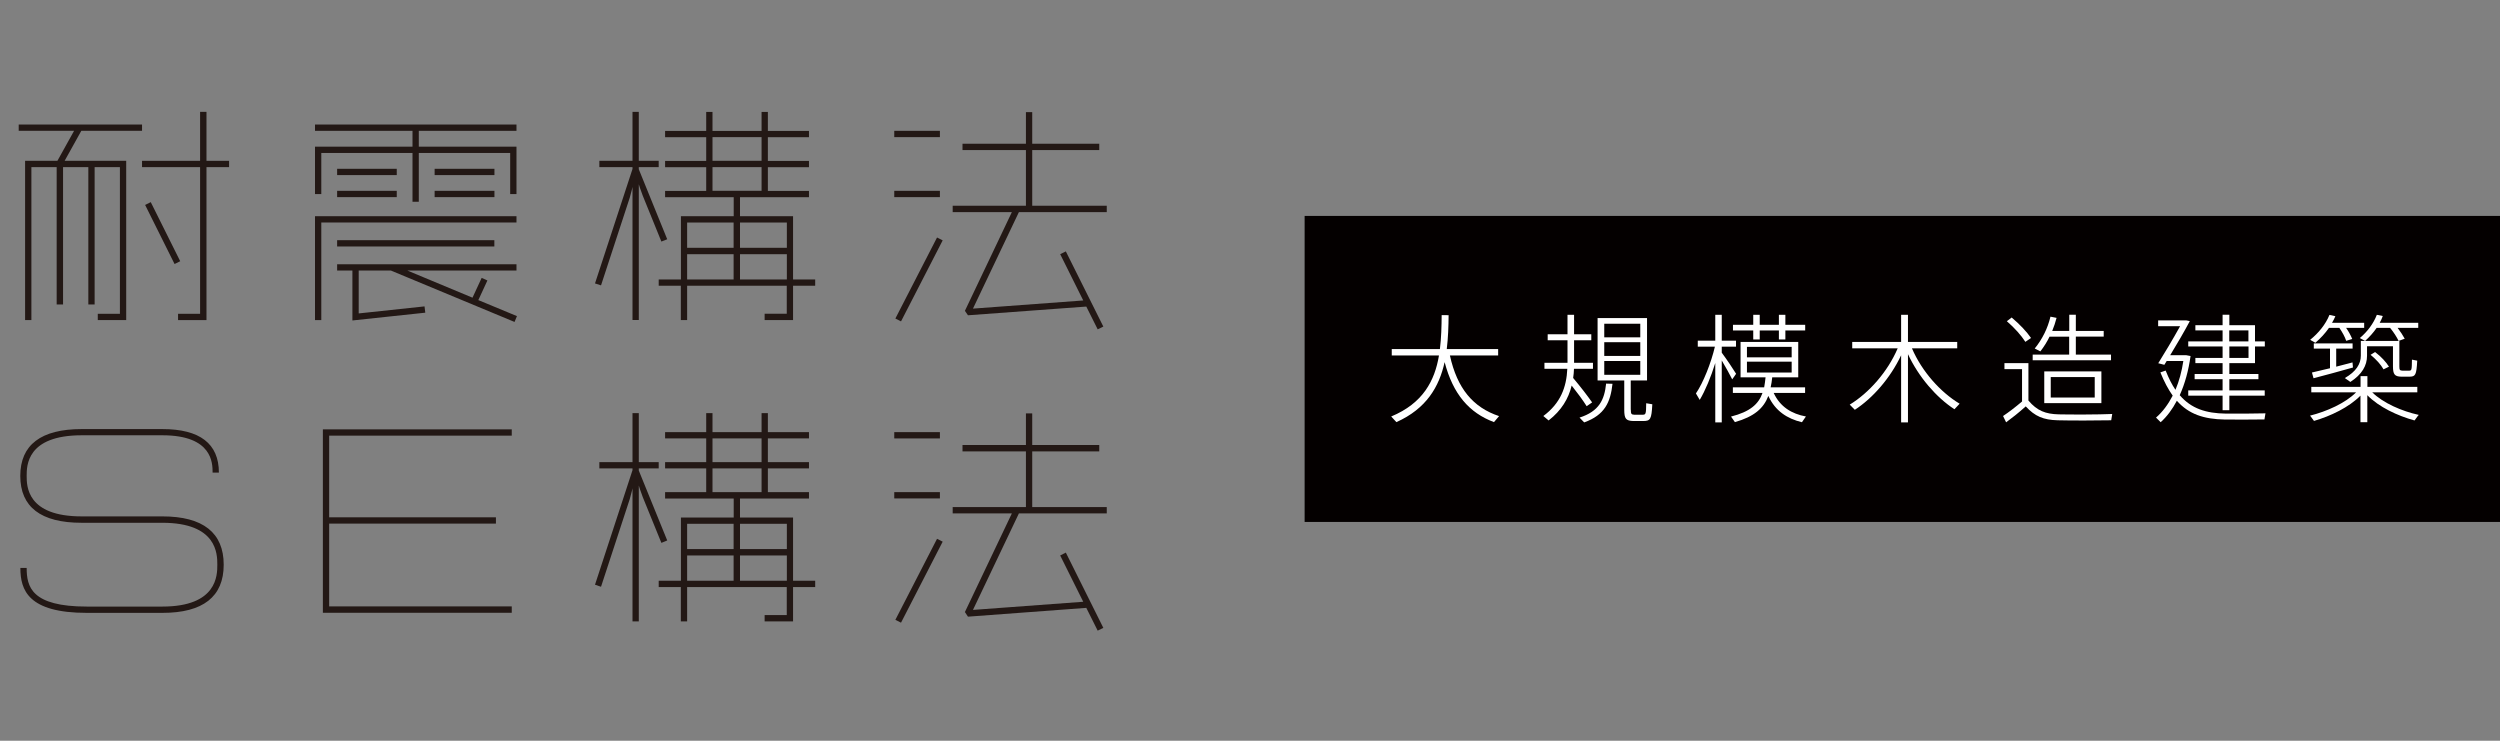
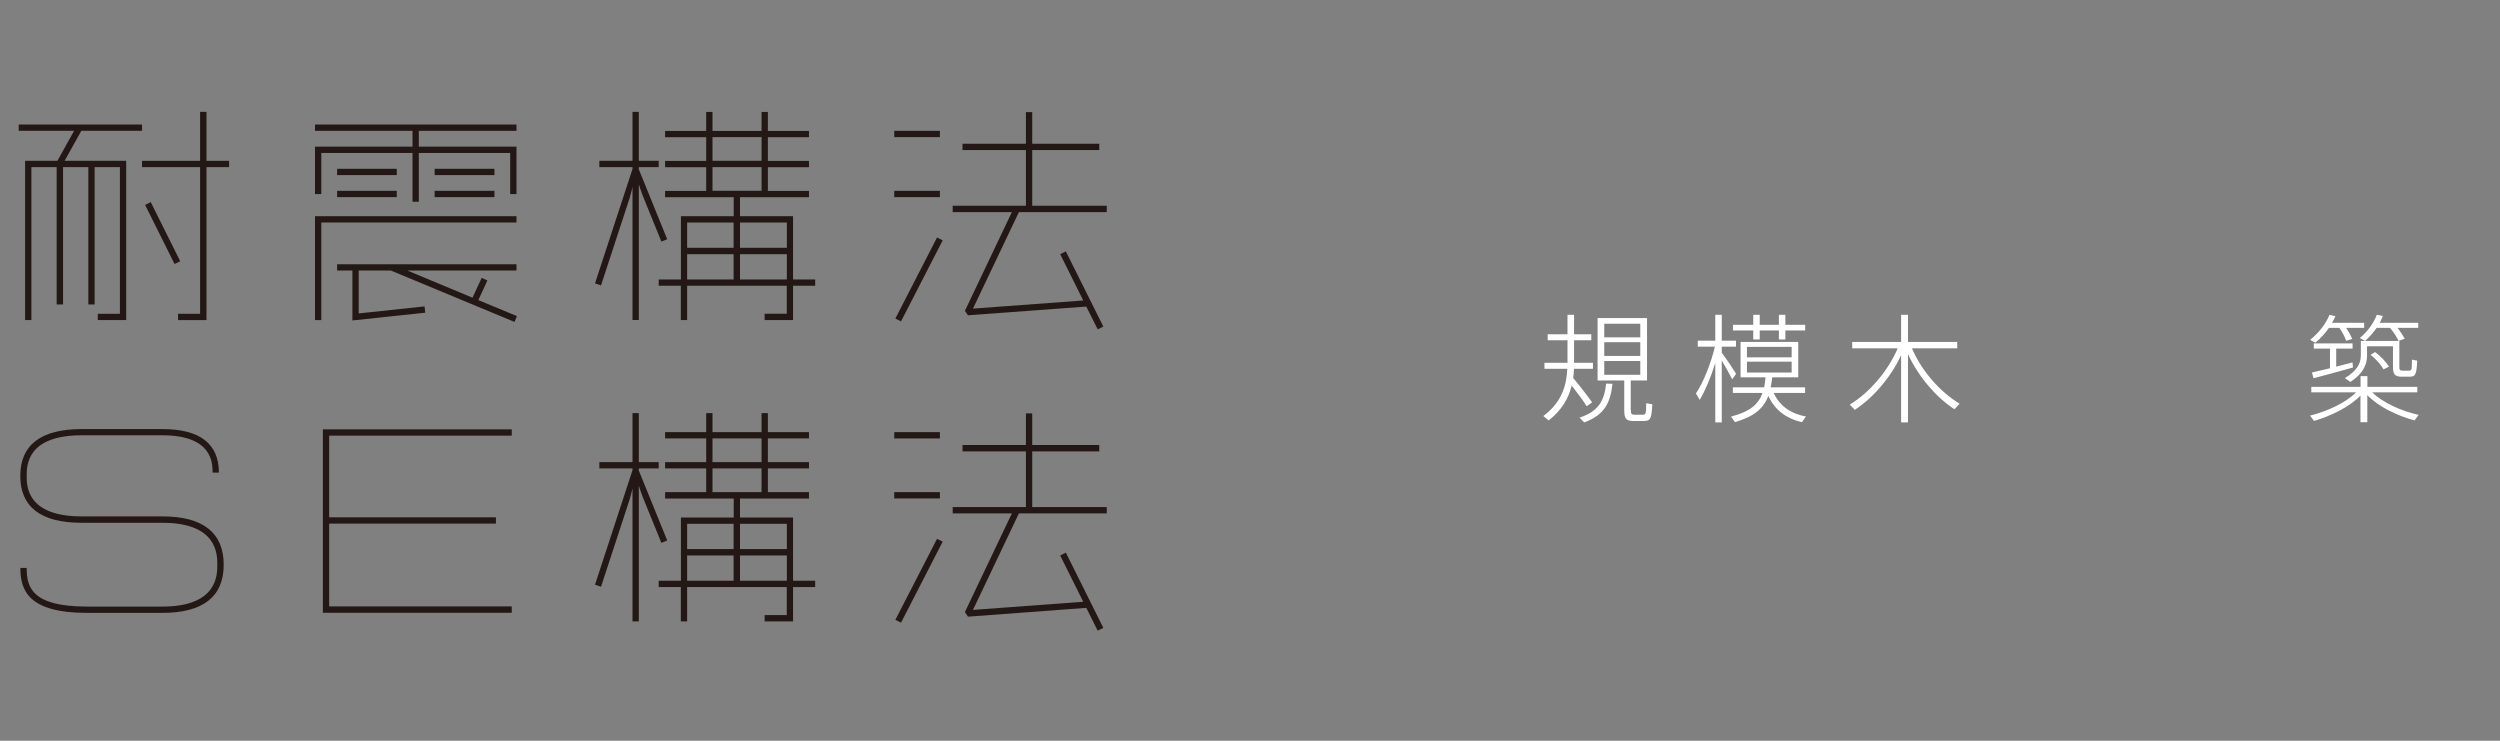
<svg xmlns="http://www.w3.org/2000/svg" version="1.1" id="レイヤー_1" x="0px" y="0px" viewBox="0 0 2700 800" style="enable-background:new 0 0 2700 800;" xml:space="preserve">
  <rect x="0" y="0" width="2700" height="800" fill="#808080" stroke="none" />
  <style type="text/css">
	.st0{fill:#231815;}
	.st1{fill:#040000;}
	.st2{enable-background:new    ;}
	.st3{fill:#FFFFFF;}
</style>
  <title>アートボード 1</title>
  <polygon class="st0" points="1114.8,487.5 1187.2,487.5 1187.2,480.6 1114.8,480.6 1114.8,446.5 1108,446.5 1108,480.6   1039.5,480.6 1039.5,487.5 1108,487.5 1108,547.6 1028.9,547.6 1028.9,554.5 1092.8,554.5 1042.1,661 1045.4,666 1173.2,656.5   1185.5,681.1 1191.6,678.1 1151.1,596.8 1145,599.9 1169.9,649.9 1050.8,658.7 1100.4,554.5 1195.3,554.5 1195.3,547.6   1114.8,547.6 " />
  <rect x="965.8" y="466.7" class="st0" width="49.3" height="6.8" />
  <rect x="965.8" y="531.5" class="st0" width="49.3" height="6.8" />
  <polygon class="st0" points="967,669.4 973.1,672.5 1018.1,585 1012,581.9 " />
  <path class="st0" d="M720.6,583.7l-30.7-75.5v-2.3h21.5v-6.8h-21.5v-52.9h-6.8v52.9h-35.8v6.8h35.8v1.9l-40.5,123.7l6.5,2.2  c0,0,30.4-92.5,31-94.6c1.7-5.7,3-11.7,3-11.7v143.7h6.8V524.4c0,0,2.1,6.9,4.3,12.5c0.7,1.8,20.1,49.4,20.1,49.4L720.6,583.7z" />
  <path class="st0" d="M856.6,558.9h-57.4v-20.5h74.5v-6.9h-44.4v-25.6h44.4v-6.8h-44.4v-25.6h44.4v-6.8h-44.4v-20.5h-6.8v20.5h-53  v-20.5h-6.8v20.5h-44.4v6.8h44.4v25.6h-44.4v6.8h44.4v25.6h-44.4v6.9h74.1v20.5h-57v68.3h-24v6.8h23.9v37.1h6.8V634h107.6v30.3  h-23.9v6.8h30.7V634h23.9v-6.8h-23.9v-68.3H856.6z M792.3,627.2h-50.2v-27.3h50.2V627.2z M792.3,593h-50.2v-27.3h50.2V593z   M769.5,473.5h53v25.6h-53V473.5z M769.5,531.5v-25.6h53v25.6H769.5z M849.8,627.2h-50.6v-27.3h50.6V627.2z M849.8,593h-50.6v-27.3  h50.6V593z" />
  <polygon class="st0" points="348.7,661.8 552.7,661.8 552.7,654.9 355.5,654.9 355.5,565.5 535.6,565.5 535.6,558.7 355.5,558.7   355.5,470.5 552.7,470.5 552.7,463.7 348.7,463.7 " />
  <path class="st0" d="M175.4,557.7H88.2c-59.4,0-59.4-32.9-59.4-43.8c0-10.9,0-43.8,59.5-43.8h87.1c54.2,0,54.2,30.3,54.2,40.3h6.8  c0-31.2-20.5-47-61-47H88.3c-44,0-66.4,17-66.4,50.6s22.3,50.6,66.2,50.6h87.2c59.4,0,59.4,34.1,59.4,45.3s0,45.2-59.4,45.2H93.8  c-60,0-65-21.5-65-41.7H22c0,24,8.5,48.5,71.8,48.5h81.6c43.9,0,66.2-17.5,66.2-52S219.3,557.7,175.4,557.7z" />
  <polygon class="st0" points="1114.8,222.2 1114.8,162.1 1187.2,162.1 1187.2,155.2 1114.8,155.2 1114.8,121.1 1108,121.1   1108,155.2 1039.5,155.2 1039.5,162.1 1108,162.1 1108,222.2 1028.9,222.2 1028.9,229.1 1092.8,229.1 1042.1,335.7 1045.4,340.5   1173.2,331.1 1185.5,355.7 1191.6,352.7 1151.1,271.5 1145,274.5 1169.9,324.5 1050.8,333.3 1100.4,229.1 1195.3,229.1   1195.3,222.2 " />
  <rect x="965.8" y="141.3" class="st0" width="49.3" height="6.8" />
  <rect x="965.8" y="206.1" class="st0" width="49.3" height="6.8" />
  <polygon class="st0" points="967,344 973.1,347.1 1018.1,259.6 1012,256.5 " />
  <path class="st0" d="M642.6,306.1l6.5,2.1c0,0,30.4-92.5,31-94.6c1.7-5.7,3-11.7,3-11.7v143.7h6.8V199c0,0,2.1,6.9,4.3,12.4  c0.7,1.9,20.1,49.5,20.1,49.5l6.3-2.5l-30.7-75.6v-2.3h21.5v-6.8h-21.5v-52.9h-6.8v52.9h-35.8v6.8h35.8v2L642.6,306.1z" />
  <path class="st0" d="M856.6,233.5h-57.4V213h74.5v-6.8h-44.4v-25.6h44.4v-6.8h-44.4v-25.6h44.4v-6.8h-44.4v-20.5h-6.8v20.5h-53  v-20.5h-6.8v20.5h-44.4v6.8h44.4v25.6h-44.4v6.8h44.4v25.6h-44.4v6.8h74.1v20.5h-57v68.3h-24v6.8h23.9v37.1h6.8v-37.1h107.6v30.2  h-23.9v6.9h30.7v-37.1h23.9v-6.8h-23.9v-68.3H856.6z M792.3,301.8h-50.2v-27.3h50.2V301.8z M792.3,267.6h-50.2v-27.3h50.2V267.6z   M769.5,148.1h53v25.6h-53V148.1z M769.5,206.1v-25.6h53v25.6H769.5z M849.8,301.8h-50.6v-27.3h50.6V301.8z M849.8,267.6h-50.6  v-27.3h50.6V267.6z" />
  <polygon class="st0" points="347,165.2 445.5,165.2 445.5,217.9 452.3,217.9 452.3,165.2 551,165.2 551,209.6 557.8,209.6   557.8,158.4 452.3,158.4 452.3,141.3 557.8,141.3 557.8,134.5 340.2,134.5 340.2,141.3 445.5,141.3 445.5,158.4 340.2,158.4   340.2,209.6 347,209.6 " />
  <rect x="364.1" y="182.3" class="st0" width="64.4" height="6.8" />
  <rect x="364.1" y="206.1" class="st0" width="64.4" height="6.8" />
  <rect x="469.4" y="182.3" class="st0" width="64.6" height="6.8" />
  <rect x="469.4" y="206.1" class="st0" width="64.6" height="6.8" />
-   <rect x="364.1" y="259.4" class="st0" width="169.8" height="6.8" />
  <polygon class="st0" points="526.4,302.9 520.2,300.1 510.3,321.5 440,292.2 557.8,292.2 557.8,285.4 364.1,285.4 364.1,292.2   380.6,292.2 380.6,346.1 459.3,337.7 458.5,330.9 387.4,338.5 387.4,292.2 422.2,292.2 555.7,347.7 558.3,341.4 516.6,324.1 " />
  <polygon class="st0" points="557.8,233.5 340.2,233.5 340.2,345.7 347,345.7 347,240.3 557.8,240.3 " />
  <polygon class="st0" points="62,173.7 27.1,173.7 27.1,345.7 33.9,345.7 33.9,180.5 61.2,180.5 61.2,328.8 68.1,328.8 68.1,180.5   95.4,180.5 95.4,328.8 102.2,328.8 102.2,180.5 129.5,180.5 129.5,338.9 105.6,338.9 105.6,345.7 136.3,345.7 136.3,173.7   69.8,173.7 87.8,141.3 153.4,141.3 153.4,134.5 20.2,134.5 20.2,141.3 80,141.3 " />
  <polygon class="st0" points="223,120.8 216.1,120.8 216.1,173.7 153.4,173.7 153.4,180.5 216.1,180.5 216.1,338.9 192.3,338.9   192.3,345.7 223,345.7 223,180.5 247.4,180.5 247.4,173.7 223,173.7 " />
  <rect x="172.2" y="216.2" transform="matrix(0.895 -0.446 0.446 0.895 -93.814 104.638)" class="st0" width="6.8" height="71.3" />
-   <rect x="1409" y="233.2" class="st1" width="1291" height="330.5" />
  <g class="st2">
-     <path class="st3" d="M1619,449.4l-5.5,6.5c-26.9-10.1-44.2-30.2-53.3-64.8c-5.9,26.5-19.5,50.2-52.1,64.8l-5.6-6.1   c34.4-14.3,47-38.6,51.6-65.9h-51V377h52c1.5-12,1.8-24.5,1.9-36.7l7.5,0.1c-0.1,12.1-0.5,24.5-2,36.6h55.5v6.9h-52.1   C1573.8,419.8,1591.1,440.1,1619,449.4z" />
    <path class="st3" d="M1719.5,434.6l-5.9,4.1c-4.3-6.8-9.7-14.1-16.2-22.3c-3.4,14.1-11,26.9-24.9,37.7l-5.7-4.8   c18.7-13.9,25-31.2,25.9-51H1668v-6.5h24.9v-24.3h-21.4V361h21.4v-21h7.1v21h18.6v6.5H1700v24.3h20.4v6.5h-20.5   c-0.1,3.3-0.4,6.6-0.9,9.9C1707.4,418.2,1714.1,427,1719.5,434.6z M1741.5,414.5c-2.2,19.9-8.3,33.7-30.6,41.7l-5-5.2   c21.3-6.8,26.9-19.4,28.7-36.7L1741.5,414.5z M1761.3,442.5c0,4.6,0.6,5.2,3.6,5.4c2.3,0,6.8,0,9.3,0c3.2-0.1,3.6-0.6,3.7-12.4   l6.6,1.1c-0.8,16.4-2.2,18-9.6,18.1c-3.3,0.1-8.2,0.1-11,0c-7.8-0.3-9.7-2.3-9.7-12.2v-31.6h-28.8v-67.4h53.4v67.4h-17.6V442.5z    M1732.6,364.3h38.9v-14.7h-38.9V364.3z M1732.6,384.4h38.9v-14.8h-38.9V384.4z M1732.6,404.8h38.9v-14.9h-38.9V404.8z" />
    <path class="st3" d="M1875,403.7l-4.2,6c-2.7-5.2-6.9-13.1-11.3-20.4v66.9h-7v-64.1c-4.6,14.8-10.8,29.8-16.8,39.8l-4.1-7   c8-11.7,16.4-33,20.5-50.5h-18.5v-6.5h18.9v-27.9h7v27.9h15.4v6.5h-15.4v6.5C1865.2,388.6,1871.4,397.9,1875,403.7z M1950.4,449.8   l-4.3,6.2c-15.9-3.8-28.8-12.1-36.3-28.4c-5.1,13.4-15.2,22.3-36.1,28.3l-4.2-6c20.4-5.2,29.7-13.3,34-25.5h-32v-6.1h33.8   c0.6-3.3,1.1-6.9,1.5-10.8h-27v-38.2h62.3v38.2H1914c-0.4,3.8-0.9,7.4-1.7,10.8h37.2v6.1h-33.9   C1922.5,439.4,1935.1,447,1950.4,449.8z M1893.5,350.8v-10.8h7v10.8h20.7v-10.8h7v10.8h21.4v6.1h-21.4v9.7h-7v-9.7h-20.7v9.7h-7   v-9.7h-21.9v-6.1H1893.5z M1886.7,385.9h48.3v-11.3h-48.3V385.9z M1886.7,402.3h48.3v-11.7h-48.3V402.3z" />
    <path class="st3" d="M2116.4,436l-5.6,6c-19.5-12.7-38.6-34.7-50.2-59.5v73.7h-7.4v-72.5c-11.6,24.6-30.6,46.3-50,58.9l-5.5-5.6   c20.7-12.6,40.9-35.3,51.8-60.8h-49.1v-6.9h52.8v-29.3h7.4v29.3h53.2v6.9h-48.9C2075.6,401.2,2095.8,423.7,2116.4,436z" />
-     <path class="st3" d="M2223.2,447.5c13.6,0.3,43,0.3,58-0.4l-1.1,6.8c-14.7,0.3-43.6,0.4-57.9,0c-15.2-0.4-24.5-4.2-34.4-15   c-7.9,7.1-14.8,12.5-21.2,17.2l-3.3-6.8c6-4,13-9.3,20.5-15.7v-34.9h-19v-6.5h25.9v40.4C2200.2,443.8,2209.3,447.1,2223.2,447.5z    M2172.6,342.9c9.2,7.8,16.1,15.2,20.9,22.1l-6.1,4.2c-4.6-7.1-11.3-14.7-20-22.3L2172.6,342.9z M2234.7,383v-19.4h-21.2   c-2.7,5.6-6.1,11-9.9,15.9l-6.1-3.1c8.2-10.1,14-21.8,17-34.4l6.6,1.3c-1.3,4.8-2.8,9.6-4.7,14.1h18.4v-17.5h7.1v17.5h30.1v6.1   h-30.1V383h38v6.1h-84.6V383H2234.7z M2269.5,401.1v34.3h-61.7v-34.3H2269.5z M2214.8,429.3h47.5v-22.1h-47.5V429.3z" />
-     <path class="st3" d="M2349.5,421c4-9.4,6.8-19.9,8.5-31.1H2340l-2.5,4.1l-6.6-1.7c6.2-9.8,16.3-26.8,23.6-40h-23.7V346h27h1.4h1.8   l4,0.8c-5.7,10.8-14.1,25.2-21.2,36.8h15.2h1.4h0.6l4.8,0.9c-2.2,15.7-6.1,30-11.7,42.3c12.4,14.5,28.4,19.6,49.8,19.9   c7,0.1,35.8,0,42.8-0.3l-1.1,6.6c-7.1,0.1-35.3,0.3-42.8,0.1c-22.6-0.4-38.9-5.7-51.8-20.3c-4.8,9.2-10.7,17.1-17.5,23.2l-5-5   c7.1-6.1,13.1-14.3,18-23.7c-4.8-6.8-9.2-15-13.3-25.1l5.7-2C2342.2,408.5,2345.6,415.3,2349.5,421z M2400.4,421.6v-12.1h-30.2   v-5.6h30.2v-11.7H2371v-5.6h29.4v-12.4h-37.1v-5.5h37.1v-11.9H2371v-5.6h29.4v-11.3h7.3v11.3h27.7v17.5h10.6v5.5h-10.6v18h-27.7   v11.7h31.4v5.6h-31.4v12.1h38.2v5.7h-38.2V443h-7.3v-15.7h-37.1v-5.7H2400.4z M2428.3,368.7v-11.9h-20.7v11.9H2428.3z    M2407.7,374.2v12.4h20.7v-12.4H2407.7z" />
    <path class="st3" d="M2612.3,448.1c-0.5,0.5-1,0.9-4.6,6c-18.5-5.1-38.6-14.5-51-27.3v29.2h-7.4v-28.7   c-12.4,12.6-32.3,22.1-50.2,27.3c-3.4-4.8-4-5.4-4.3-5.7c18-4.5,38.2-13.5,49.8-25.2h-48.4v-5.9h53.2v-11.6h7.4v11.6h53.9v5.9   h-48.7C2573.8,435.3,2594,444.1,2612.3,448.1z M2540.4,366.1l-6.5,2c-1.5-4.5-4-9-7.4-14h-11.2c-4.1,5.9-9.1,11.3-14.7,16.1   c-4.6-2.5-5.1-2.9-5.6-3.2c9.1-7.4,16.7-16.7,20.8-26.9l6.4,1.4c-1,2.4-2.2,4.8-3.6,7.1h34.7v5.5h-19.5   C2536.7,358.3,2538.8,362.2,2540.4,366.1z M2516.4,397.7v-21.2h-17.5v-5.6h41.9v5.6h-17.7V396c6.4-1.7,12.5-3.2,17.6-4.6l0.5,5.5   c-12.5,3.6-31.7,8.8-42.6,11.6l-1.7-6.2C2501.9,401.2,2509,399.5,2516.4,397.7z M2588,368.2h3.3v27.4c0,3.8,0.5,4.6,3.2,4.7   c1.8,0,5.4,0,7.5,0c2.5-0.1,2.8-0.6,2.9-11.9l5.7,1.1c-0.8,15.7-2,17.2-8.2,17.3c-2.7,0-6.8,0-8.9,0c-7.3-0.1-9.1-2.5-9.1-11.3   v-21.5h-28v10.2c0,10.6-5.4,20.1-18,28.3c-1.5-1-2.9-1.9-6-4.2c12.2-7,17.3-15.2,17.3-24.2v-15.9h3.6h3.1h28H2588z M2597.1,365.8   l-6.6,2.4c-2.2-4.5-5.2-9.2-9.2-14.1h-14.5c-3.6,5.2-7.8,9.9-12.5,14.1l-5.7-3.1c8.2-6.9,14.7-15.6,18.4-25.1l6.4,1.3   c-0.9,2.5-2,5-3.3,7.3h41.6v5.5h-22.3C2592.5,358.2,2595.1,362.1,2597.1,365.8z M2565.1,380.2c6.8,5.2,11.7,10.6,15,15.8l-5.9,2.9   c-2.9-5.2-7.8-10.6-14-15.7L2565.1,380.2z" />
  </g>
</svg>